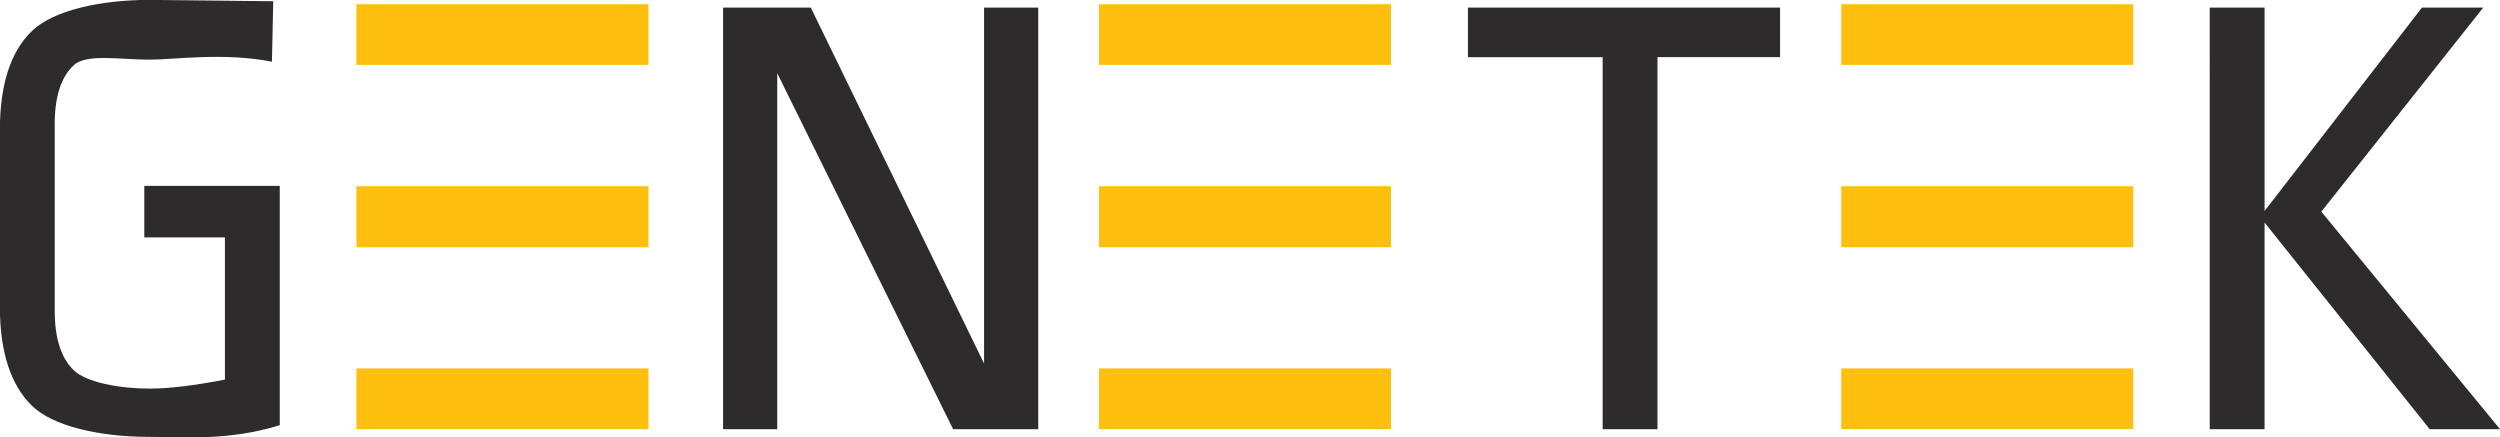
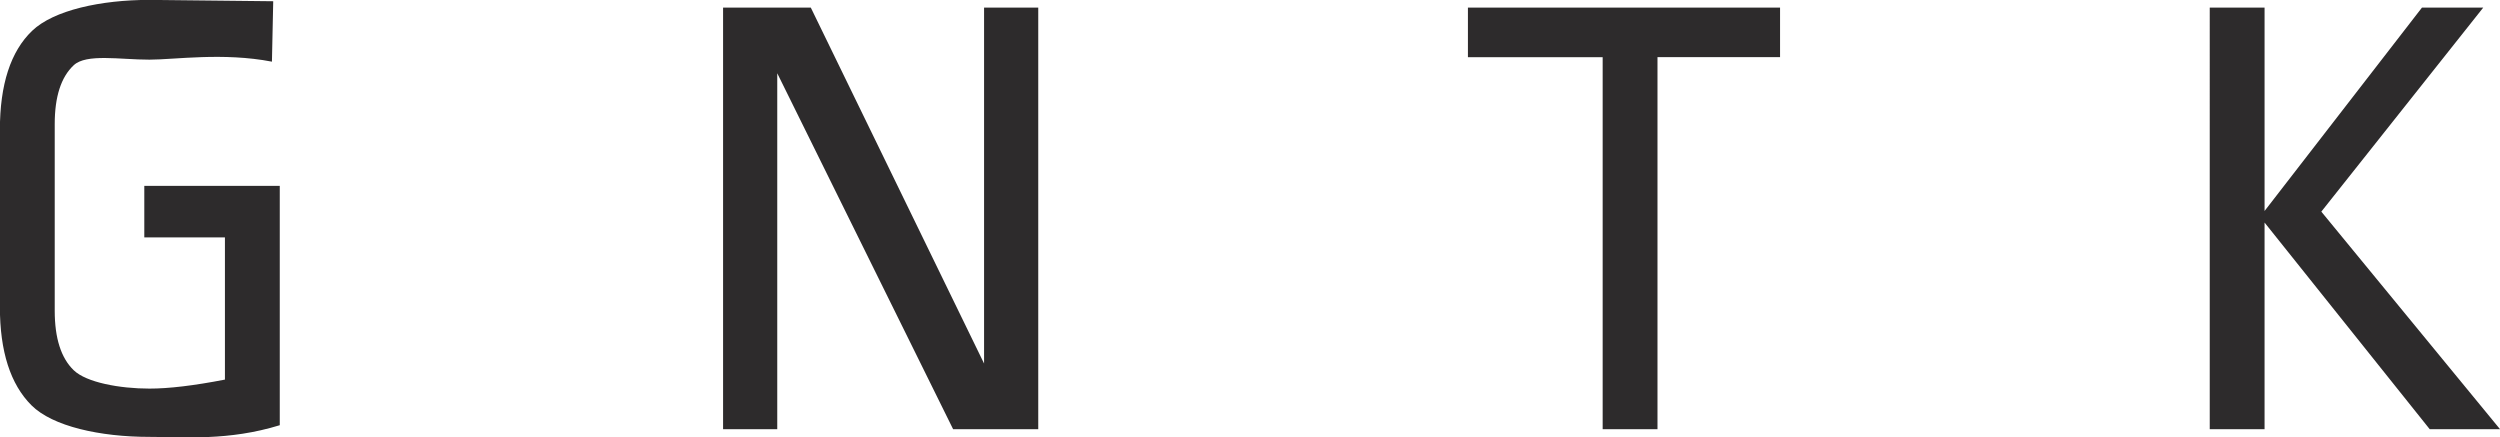
<svg xmlns="http://www.w3.org/2000/svg" xmlns:xlink="http://www.w3.org/1999/xlink" width="183" height="32" viewBox="0 0 183 32">
  <defs>
    <path id="5sxza" d="M380 83.091l-.094 4.423c-3.558-.69-7.14-.147-8.965-.147-2.172 0-4.614-.457-5.542.406-.93.865-1.393 2.301-1.393 4.31v13.663c0 2.012.464 3.464 1.393 4.358.928.895 3.37 1.342 5.542 1.342 1.416 0 3.258-.219 5.524-.659v-10.411h-5.902v-3.77h9.916v17.52c-3.778 1.162-6.958.855-9.538.855-3.62 0-7.093-.77-8.635-2.31-1.543-1.538-2.314-3.94-2.314-7.207V92.509c0-3.33.787-5.748 2.361-7.255 1.574-1.509 5.03-2.262 8.588-2.262m58.826 31.423l-12.872-26.052v26.052h-3.966V83.557h6.422l12.683 26.053V83.557H436v30.858zM490.3 83.557v3.627h-8.972v27.231h-4.013v-27.23h-9.863v-3.628zm51.473 0l-11.852 14.935 13.08 15.923h-5.147l-12.088-15.124v15.124h-4.013V83.557h4.013v14.887l11.521-14.887z" />
-     <path id="5sxzb" d="M386.09 87.75v-4.44h21.38v4.44zm0 13.35v-4.47h21.38v4.47zm0 13.31v-4.44h21.38v4.44z" />
-     <path id="5sxzc" d="M440.44 87.75v-4.44h21.38v4.44zm0 13.35v-4.47h21.38v4.47zm0 13.31v-4.44h21.38v4.44z" />
-     <path id="5sxzd" d="M494.78 87.75v-4.44h21.38v4.44zm0 13.35v-4.47h21.38v4.47zm0 13.31v-4.44h21.38v4.44z" />
  </defs>
  <g>
    <g transform="translate(-360 -83)">
      <use fill="#2d2b2c" xlink:href="#5sxza" />
    </g>
    <g transform="translate(-360 -83)">
      <use fill="#febf0f" xlink:href="#5sxzb" />
    </g>
    <g transform="translate(-360 -83)">
      <use fill="#febf0f" xlink:href="#5sxzc" />
    </g>
    <g transform="translate(-360 -83)">
      <use fill="#febf0f" xlink:href="#5sxzd" />
    </g>
  </g>
</svg>